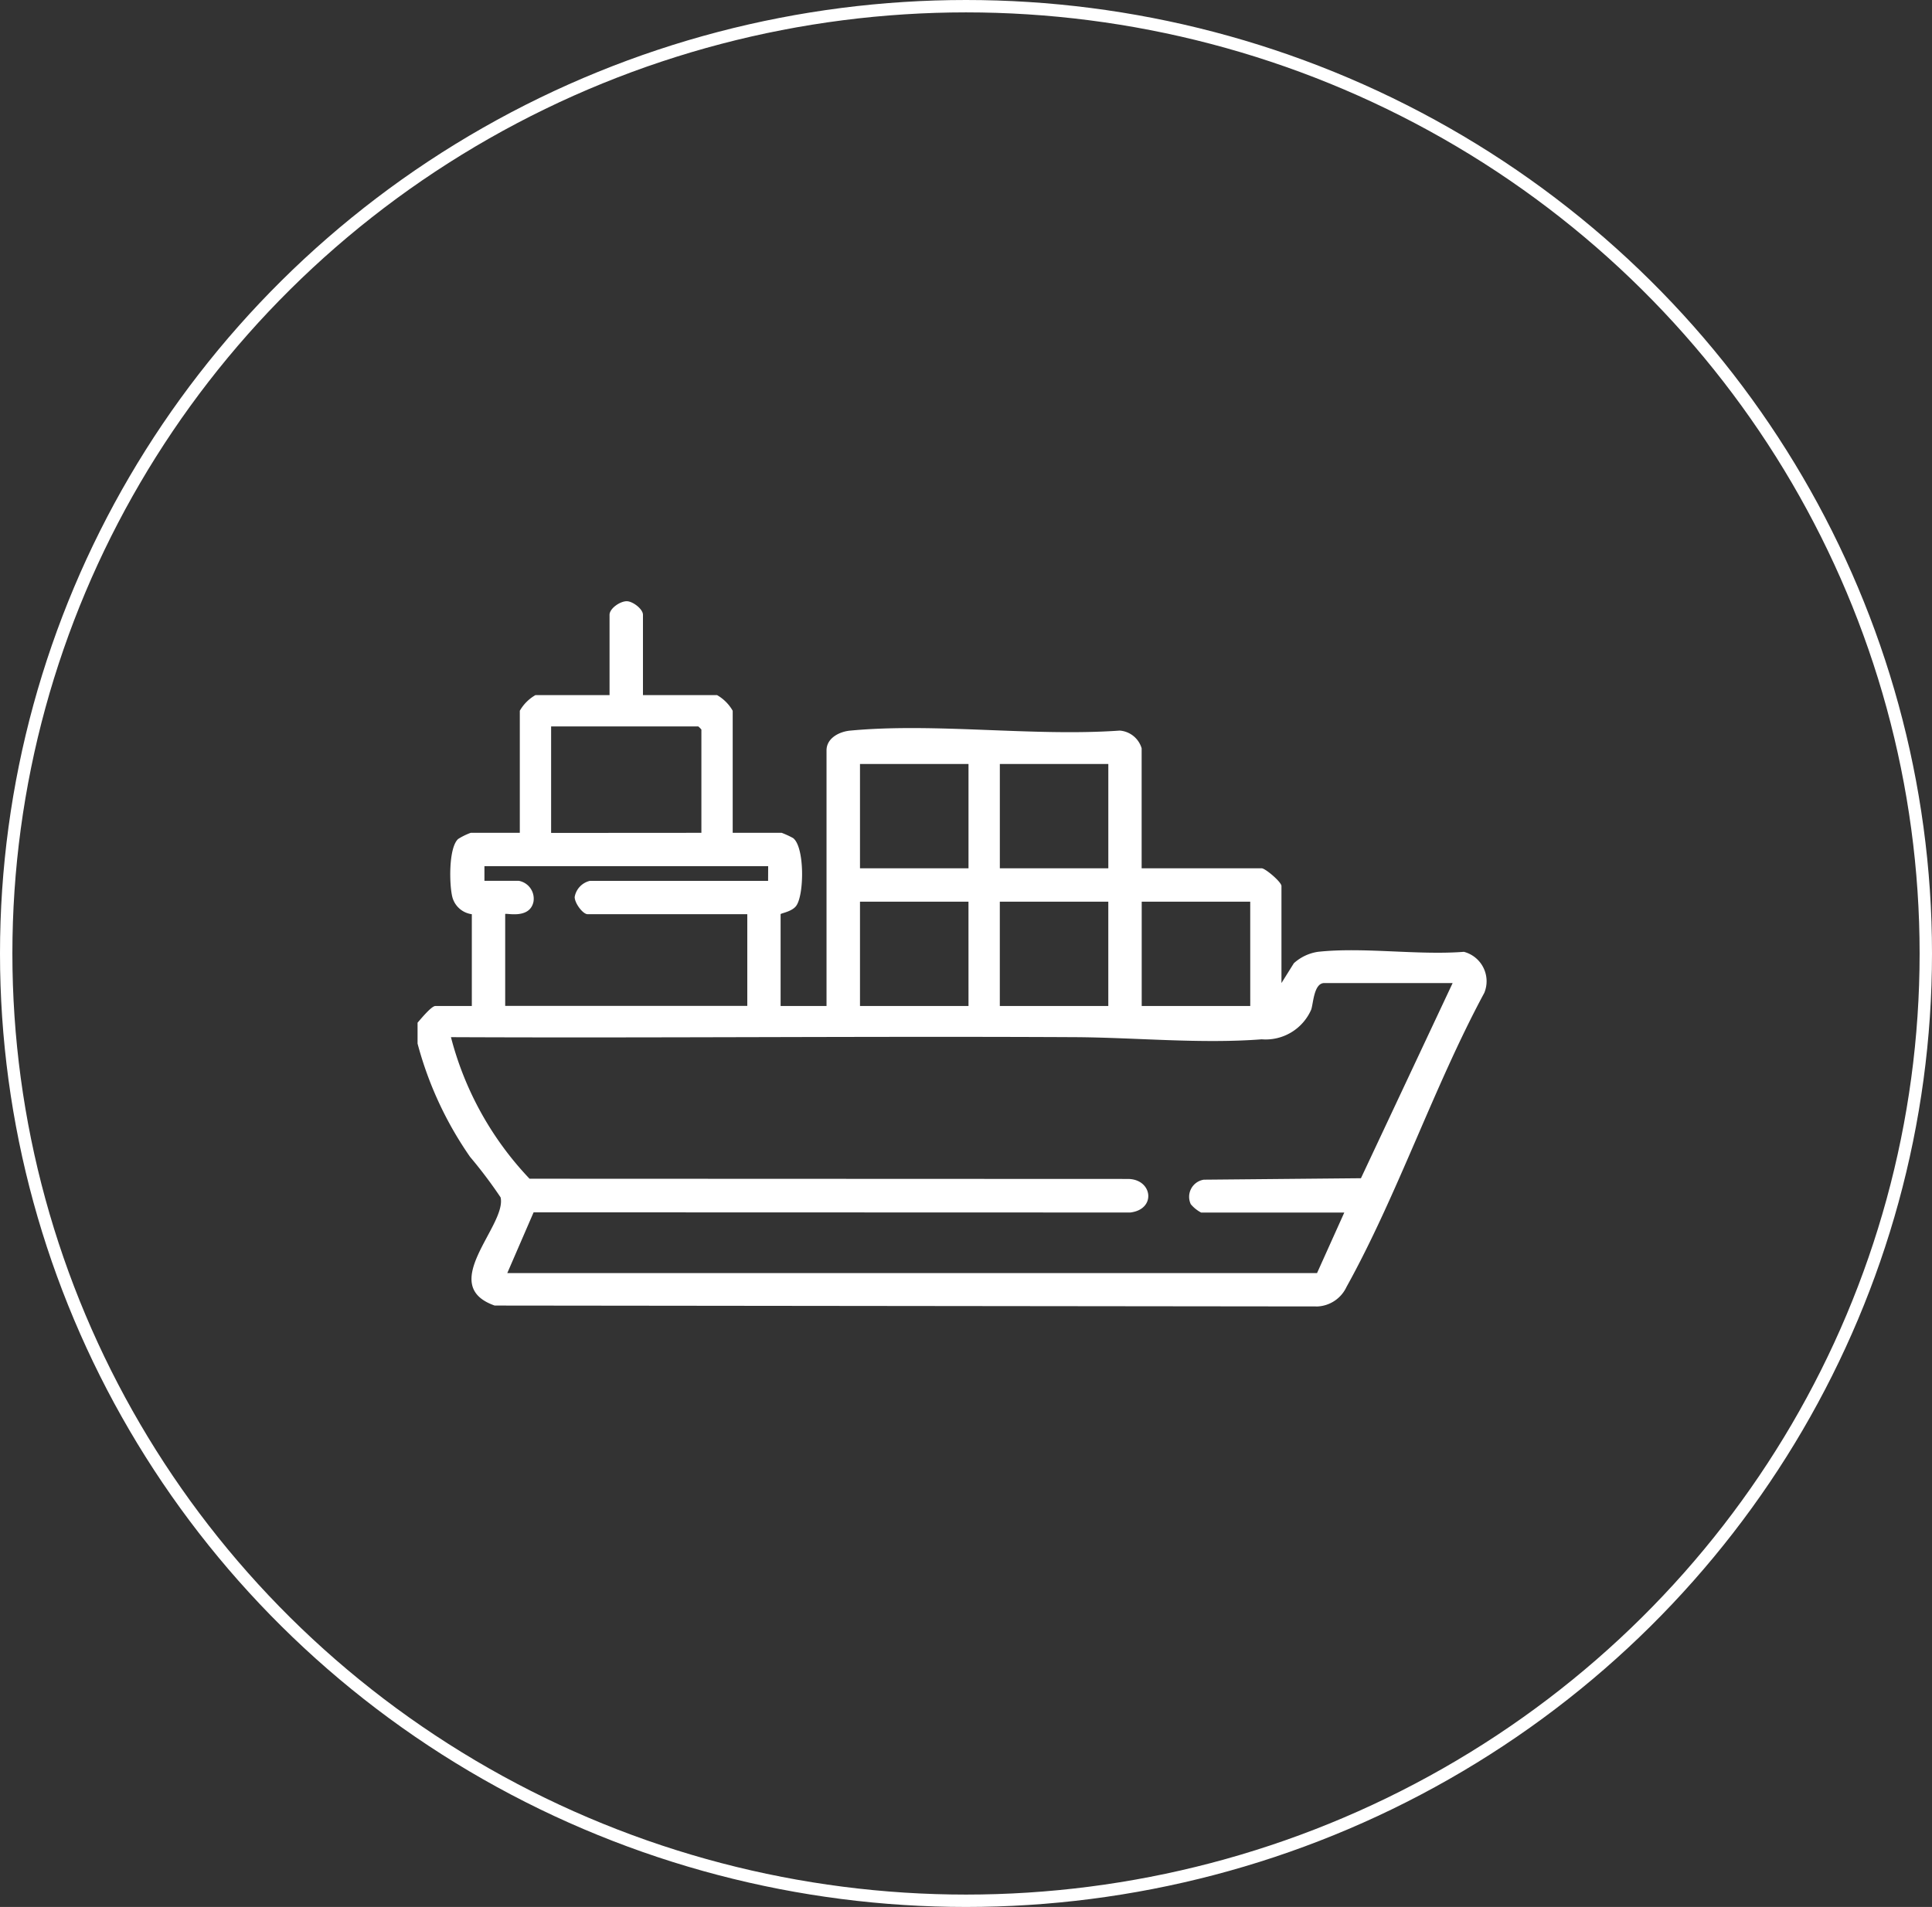
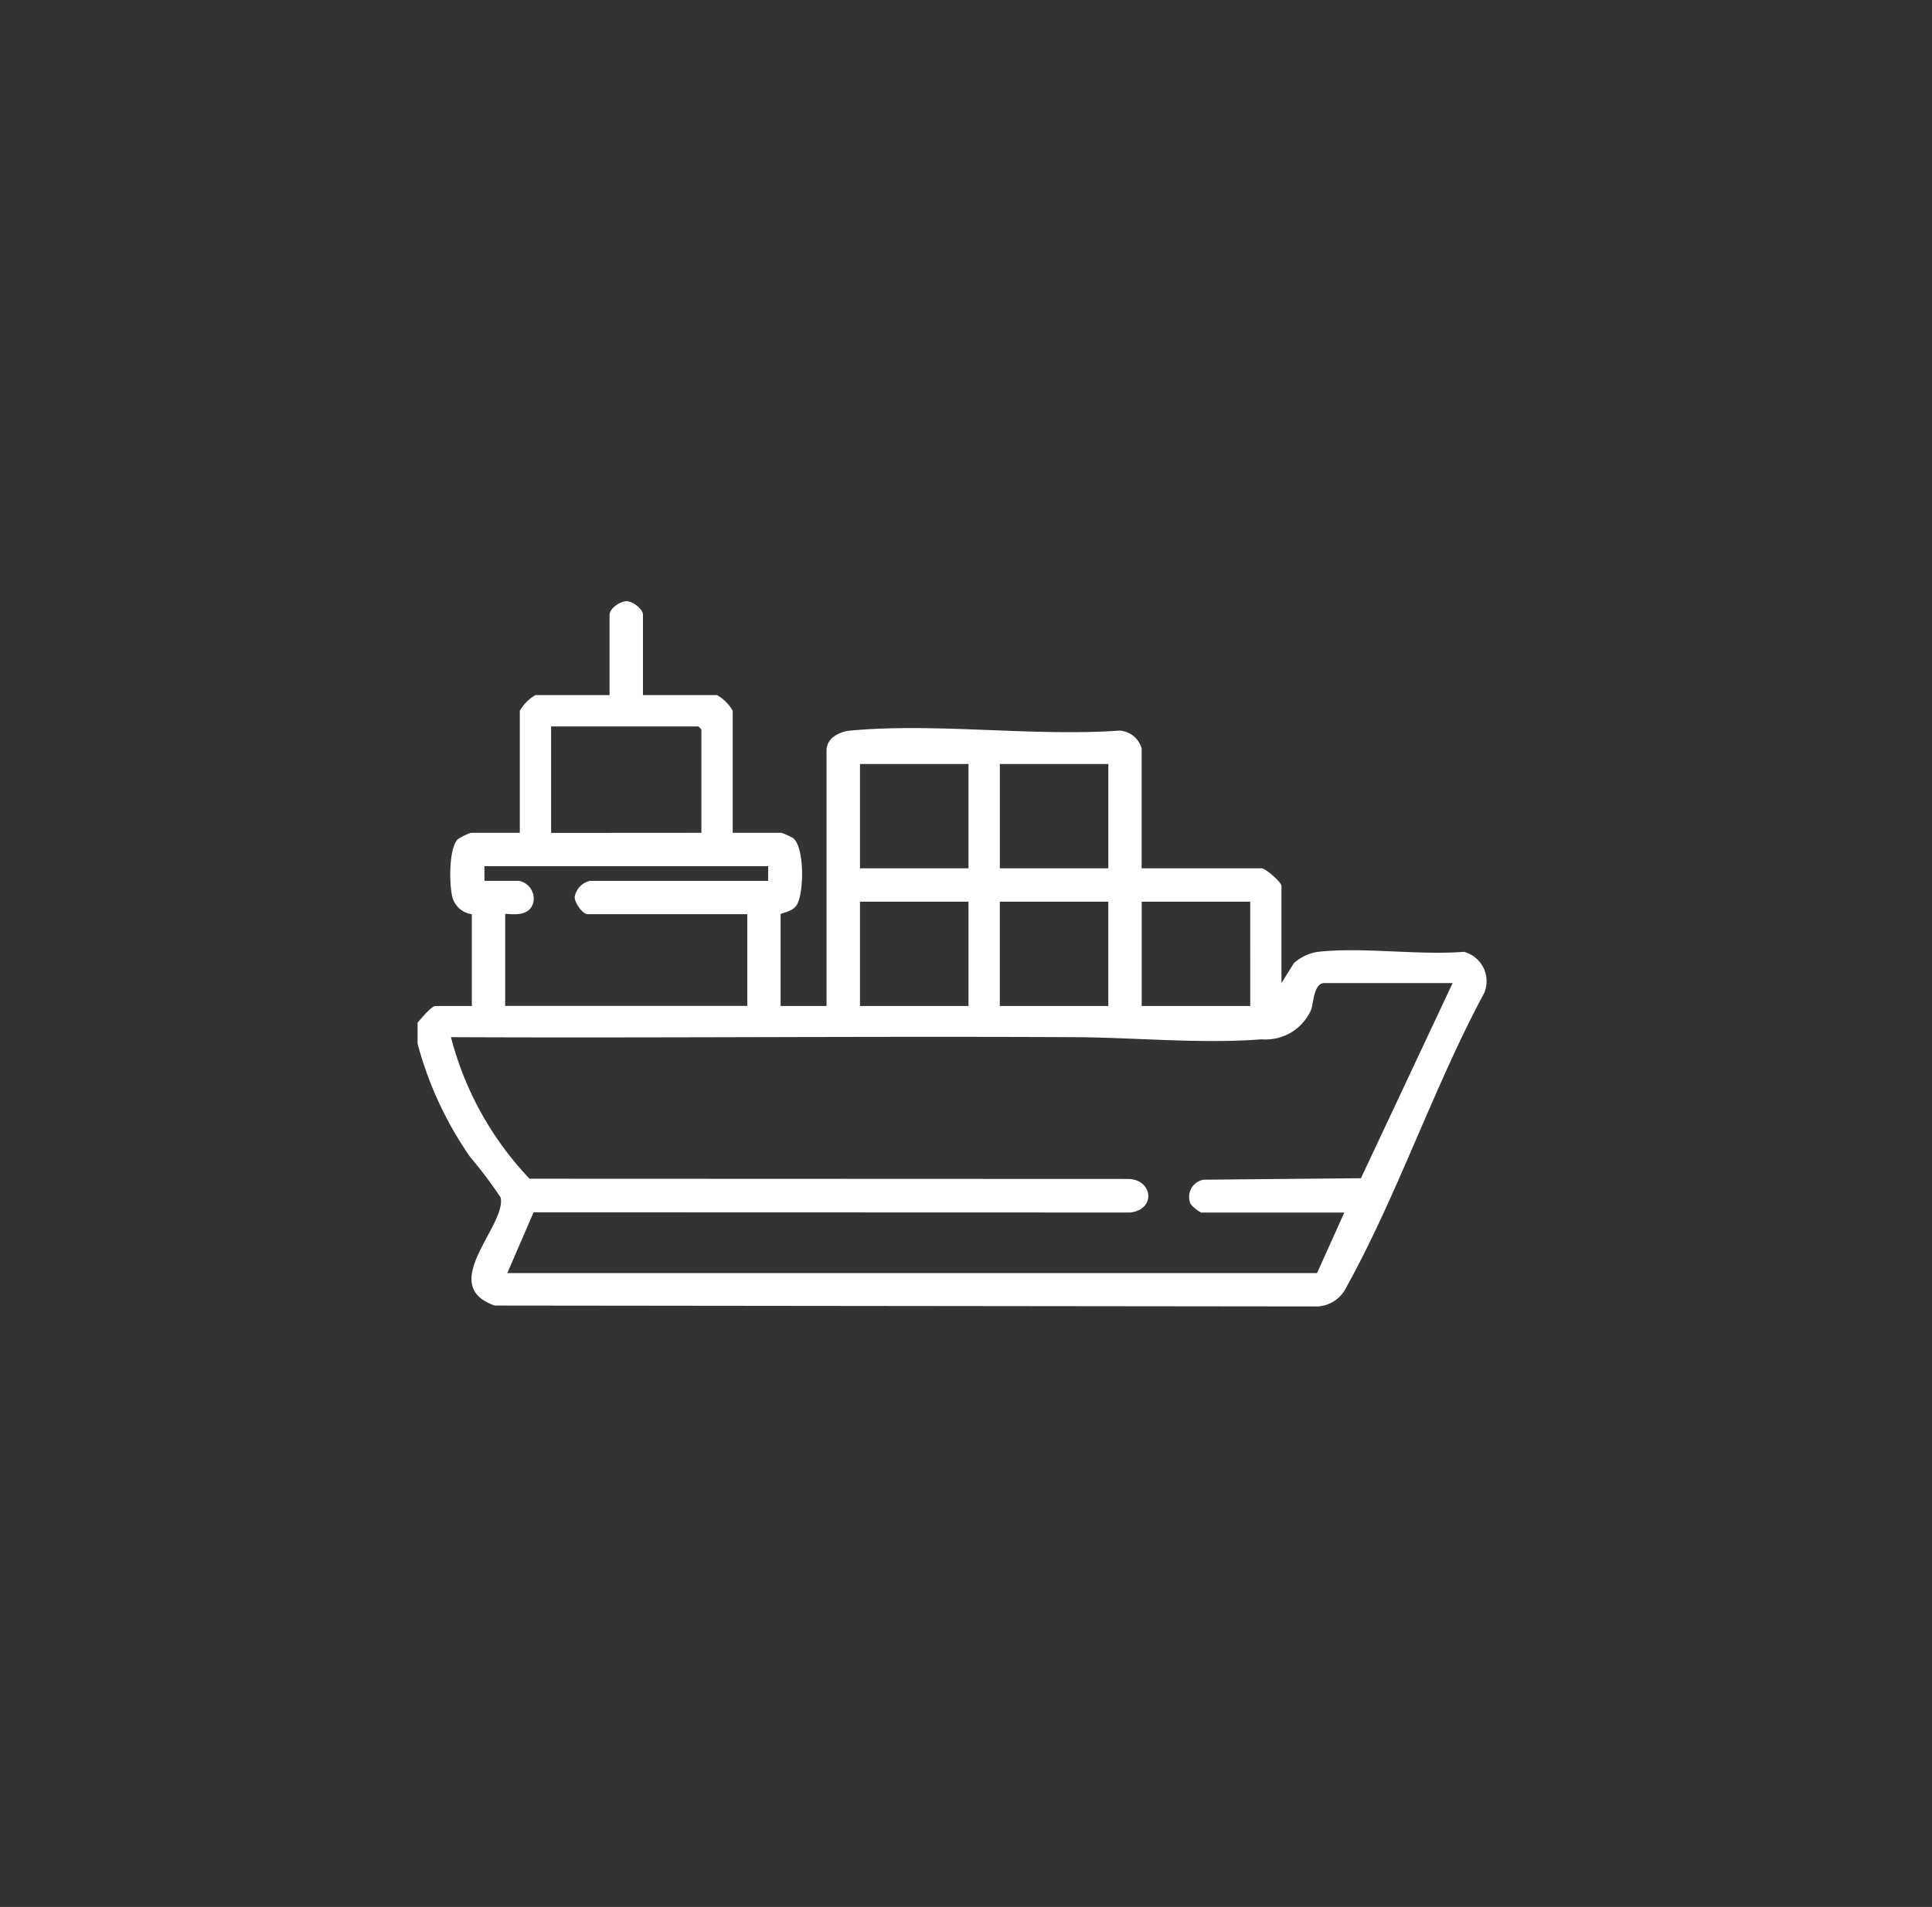
<svg xmlns="http://www.w3.org/2000/svg" width="78" height="77" viewBox="0 0 78 77">
  <rect x="0" y="0" width="78" height="77" fill="#333333" stroke="none" />
  <defs>
    <clipPath id="clip-path">
      <rect id="Rectangle_194" data-name="Rectangle 194" width="43.157" height="28.478" transform="translate(0 0)" fill="#fff" />
    </clipPath>
  </defs>
  <g id="Group_4890" data-name="Group 4890" transform="translate(-147 -1219)">
    <g id="Ellipse_12" data-name="Ellipse 12" transform="translate(147 1219)" fill="none" stroke="#fff" stroke-width="0.5">
-       <ellipse cx="39" cy="38.5" rx="39" ry="38.5" stroke="none" />
-       <ellipse cx="39" cy="38.5" rx="38.75" ry="38.25" fill="none" />
-     </g>
+       </g>
    <g id="Group_4808" data-name="Group 4808" transform="translate(163.858 1243.276)">
      <g id="Group_4807" data-name="Group 4807" transform="translate(0 0)" clip-path="url(#clip-path)">
        <path id="Path_8382" data-name="Path 8382" d="M0,17.019c.122-.14.56-.674.717-.674H2.191V12.638a.94.94,0,0,1-.786-.69c-.126-.488-.158-1.993.234-2.347a2.58,2.58,0,0,1,.51-.25H4.128V4.423a1.7,1.7,0,0,1,.632-.632H7.751V.548c0-.258.44-.56.71-.547C8.7.013,9.1.317,9.1.548V3.791h2.991a1.7,1.7,0,0,1,.632.632V9.352H14.7a3.548,3.548,0,0,1,.461.212c.469.354.454,2.285.127,2.735-.175.242-.631.3-.631.339v3.707h1.854V6.024c0-.505.532-.763.966-.8,3.44-.322,7.379.247,10.871,0a1,1,0,0,1,.885.715v4.845h4.845c.148,0,.8.554.8.716v3.918l.5-.8a1.853,1.853,0,0,1,.972-.461c1.838-.2,4.02.145,5.894,0a1.229,1.229,0,0,1,.823,1.657c-2.033,3.774-3.5,8.155-5.564,11.876a1.366,1.366,0,0,1-1.153.786L3.113,28.44c-2.347-.823.493-3.231.24-4.367a18.562,18.562,0,0,0-1.232-1.635A14.555,14.555,0,0,1,0,17.862ZM11.459,9.352V5.182a.857.857,0,0,0-.126-.126H5.392v4.3Zm10.784-2.78H17.862v4.213h4.381Zm5.645,0h-4.38v4.213h4.38ZM14.155,10.7H2.7v.59H4.086a.734.734,0,0,1,.594.844c-.155.732-1.142.436-1.142.5v3.707h9.774V12.638H6.867c-.2,0-.535-.465-.523-.7a.811.811,0,0,1,.608-.645h7.2Zm8.087,1.432H17.862v4.213h4.381Zm5.645,0h-4.38v4.213h4.38Zm5.73,0H29.236v4.213h4.382Zm8.172,3.286H36.608c-.422,0-.44.811-.529,1.072a2.007,2.007,0,0,1-2,1.2c-2.488.191-5.095-.075-7.578-.087-8.384-.042-16.77.038-25.153,0a13.025,13.025,0,0,0,3.173,5.716l24.171.009c.984.015,1.141,1.228.083,1.355l-24.09-.007L3.622,27.13H36.314l1.1-2.444H31.637a1.385,1.385,0,0,1-.42-.338.7.7,0,0,1,.525-.99l6.345-.059Z" transform="translate(0 0)" fill="#fff" />
      </g>
    </g>
  </g>
</svg>